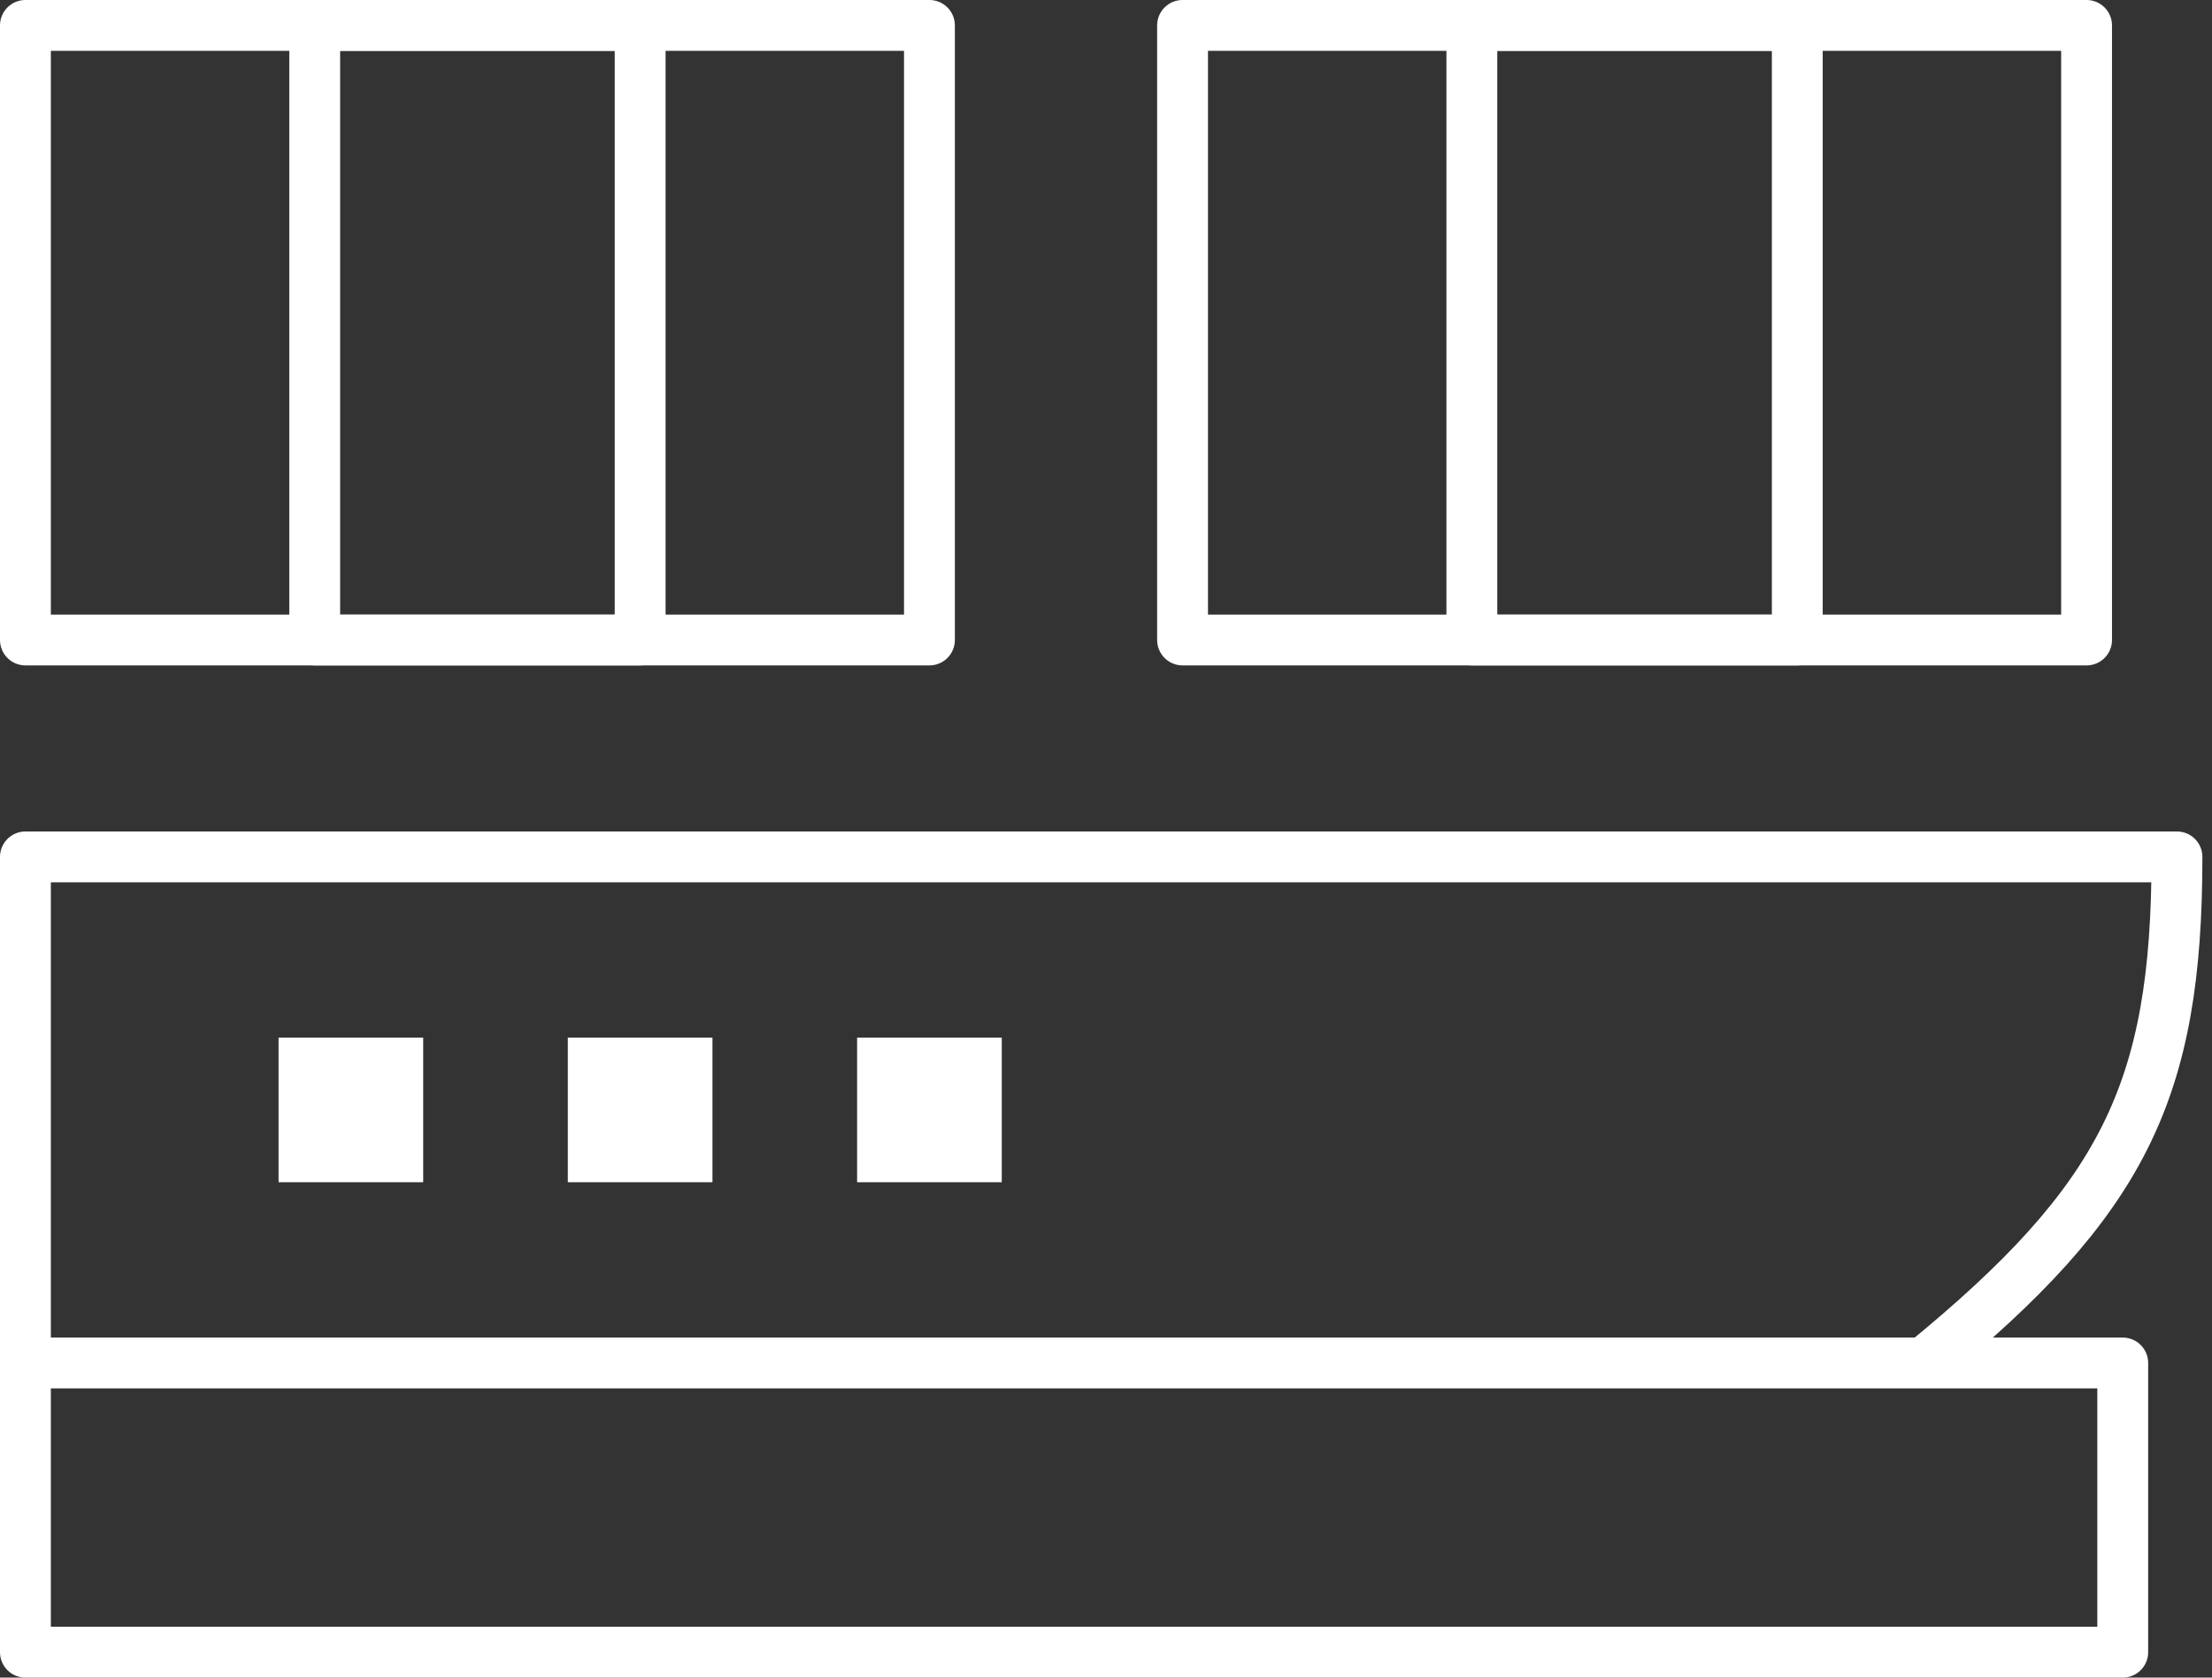
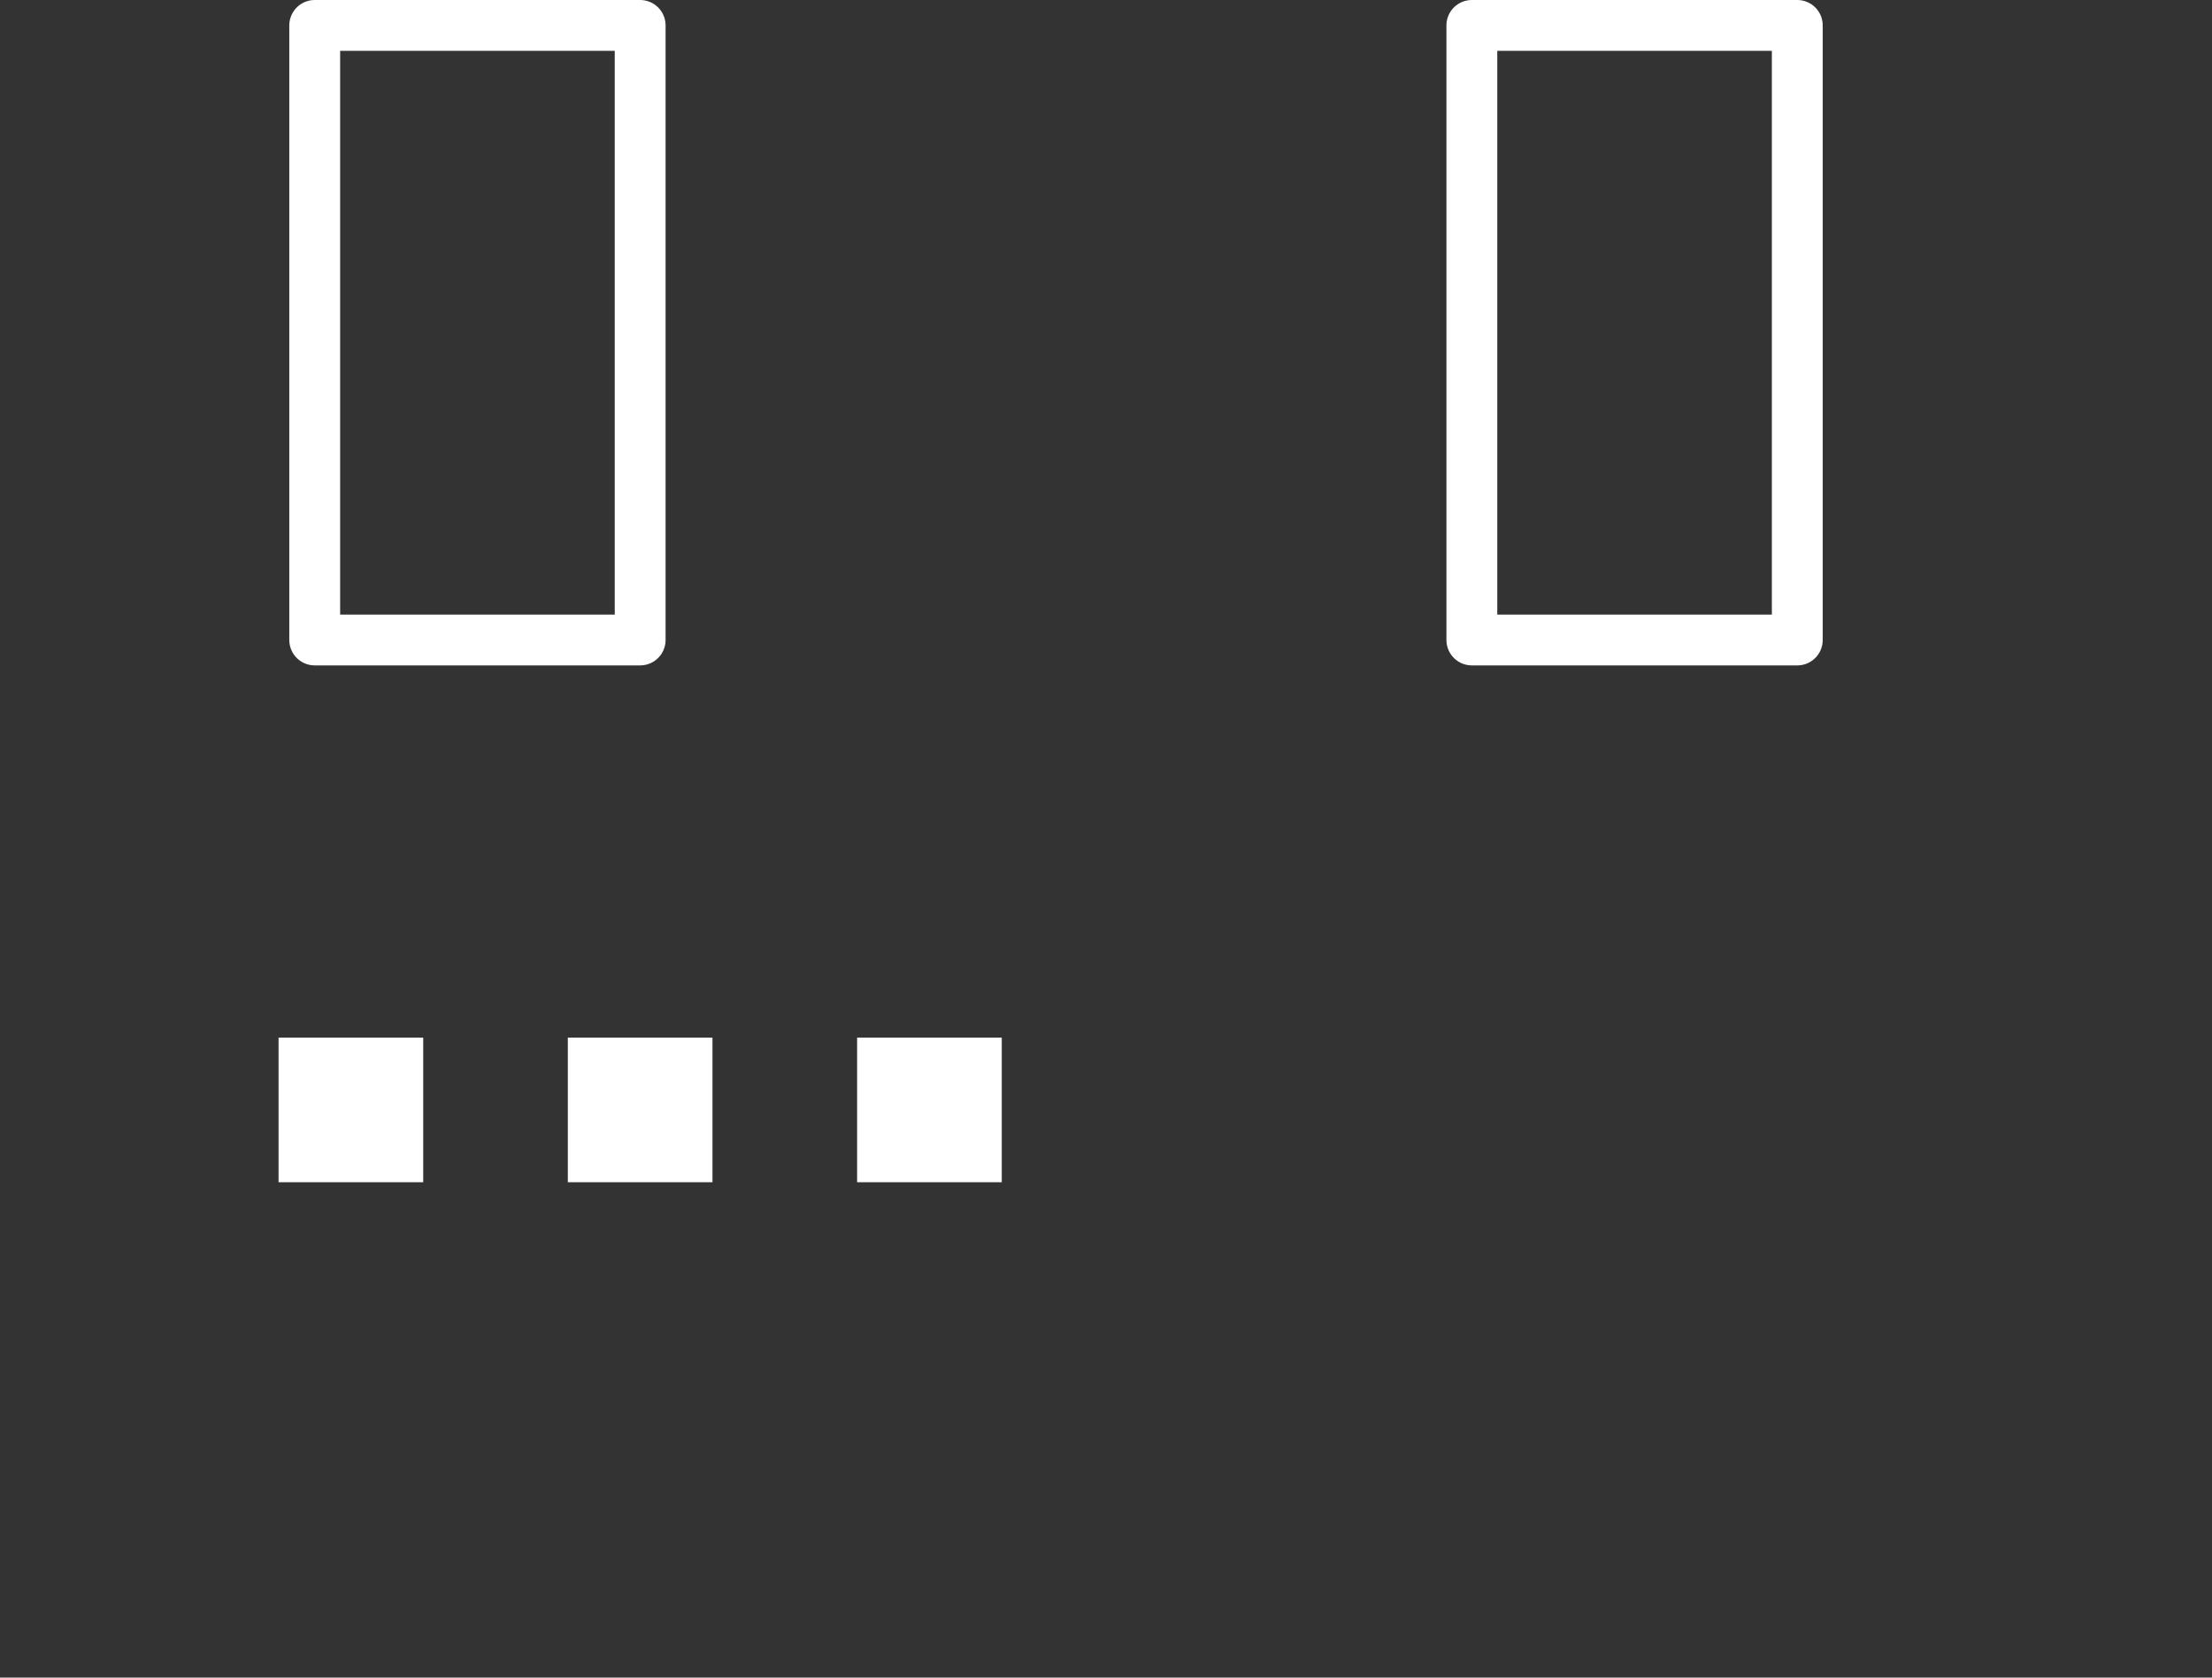
<svg xmlns="http://www.w3.org/2000/svg" width="87" height="66" fill="none">
  <rect width="100%" height="100%" fill="#333333" stroke="none" />
-   <path d="M1 53.622v-19.91h84.622c0 9.243-2.133 13.51-9.955 19.91M1 53.622V65h82.489V53.622h-7.822M1 53.622h74.667M1 1h35.556v24.178H1zm45.511 0h35.556v24.178H46.511z" stroke="#fff" stroke-width="2" stroke-miterlimit="10" stroke-linecap="round" stroke-linejoin="round" />
  <path stroke="#fff" stroke-width="2" stroke-miterlimit="10" stroke-linecap="round" stroke-linejoin="round" d="M12.378 1h12.8v24.178h-12.8z" />
  <path fill="#fff" d="M10.956 40.822h5.689v5.689h-5.689zm11.377 0h5.689v5.689h-5.689zm11.378 0H39.4v5.689h-5.689z" />
  <path stroke="#fff" stroke-width="2" stroke-miterlimit="10" stroke-linecap="round" stroke-linejoin="round" d="M57.889 1h12.8v24.178h-12.8z" />
</svg>